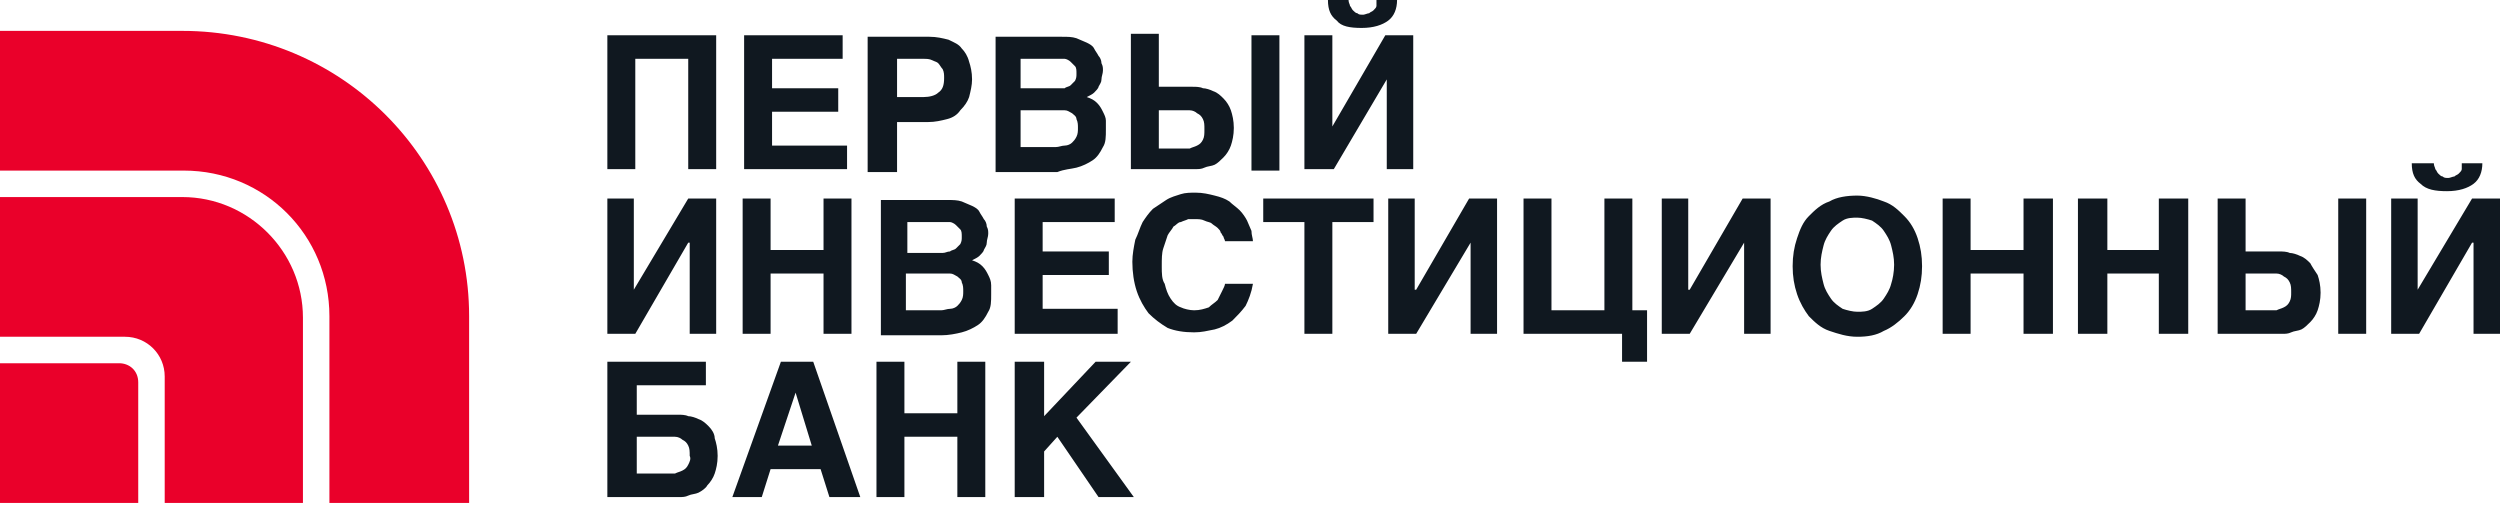
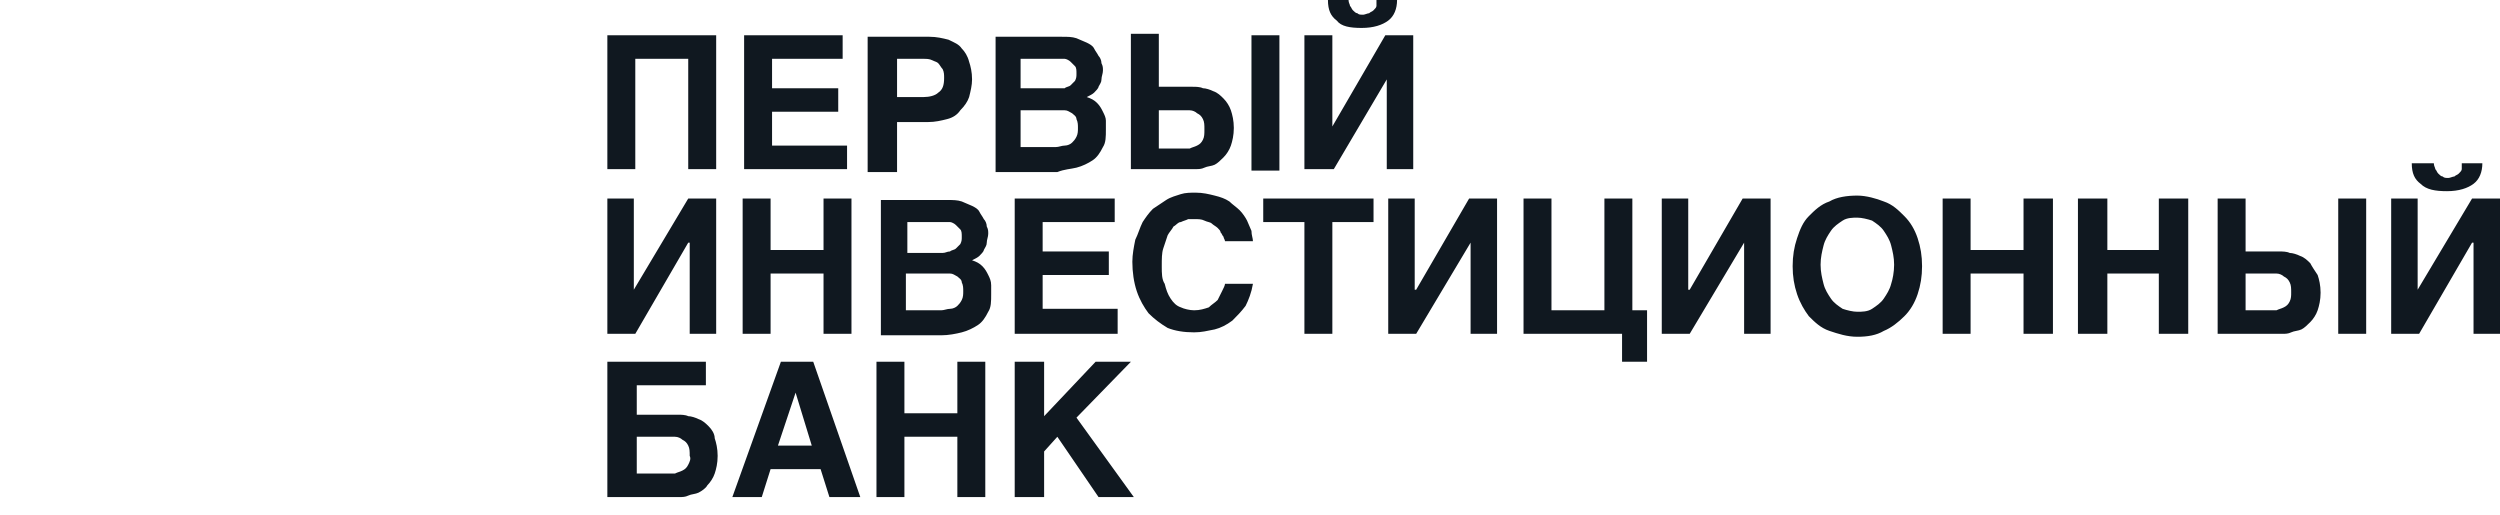
<svg xmlns="http://www.w3.org/2000/svg" width="170" height="35" viewBox="0 0 170 35" fill="none">
  <path d="M43.2 4H46.8V11.5H48.7V2.4H41.3V11.5H43.2V4ZM57.6 9.9H52.5V7.6H57V6H52.5V4H57.3V2.4H50.6V11.5H57.6V9.9ZM61 8.3H63.1C63.6 8.3 64 8.2 64.4 8.1C64.8 8 65.1 7.8 65.3 7.5C65.6 7.2 65.8 6.9 65.9 6.6C66 6.2 66.1 5.8 66.1 5.4C66.1 4.9 66 4.5 65.9 4.2C65.8 3.8 65.6 3.5 65.4 3.3C65.2 3 64.9 2.9 64.5 2.7C64.1 2.6 63.7 2.5 63.2 2.5H59V11.7H61V8.3ZM61 4H62.8C63 4 63.2 4 63.4 4.1C63.6 4.2 63.7 4.2 63.8 4.3C63.9 4.4 64 4.6 64.1 4.7C64.2 4.9 64.2 5.1 64.2 5.3C64.2 5.8 64.1 6.1 63.8 6.3C63.6 6.5 63.2 6.6 62.8 6.6H61V4ZM73.2 11.4C73.6 11.3 74 11.1 74.3 10.9C74.6 10.7 74.8 10.4 75 10C75.2 9.7 75.2 9.3 75.2 8.8V8.2C75.2 8 75.1 7.8 75 7.6C74.9 7.4 74.8 7.2 74.6 7C74.4 6.8 74.2 6.7 73.9 6.6C74.1 6.5 74.3 6.4 74.4 6.3C74.5 6.2 74.7 6 74.7 5.9C74.8 5.7 74.9 5.6 74.9 5.4C74.9 5.2 75 5 75 4.8C75 4.6 75 4.5 74.9 4.3C74.9 4.1 74.8 3.9 74.7 3.8C74.6 3.6 74.5 3.5 74.4 3.3C74.3 3.1 74.1 3 73.9 2.9C73.7 2.8 73.4 2.7 73.2 2.6C72.9 2.5 72.6 2.5 72.2 2.5H67.7V11.7H71.9C72.4 11.5 72.8 11.5 73.2 11.4ZM69.5 4H72.4C72.5 4 72.7 4.1 72.8 4.2L73.1 4.5C73.2 4.6 73.2 4.8 73.2 5C73.2 5.2 73.2 5.3 73.1 5.5L72.8 5.8C72.7 5.9 72.5 5.9 72.4 6H69.4V4H69.5ZM69.5 7.5H72.4C72.6 7.5 72.7 7.6 72.9 7.7C73 7.8 73.2 7.9 73.2 8.1C73.3 8.3 73.3 8.5 73.3 8.7C73.3 8.9 73.3 9.1 73.2 9.3C73.1 9.5 73 9.6 72.9 9.7C72.8 9.8 72.6 9.9 72.4 9.9C72.2 9.9 72 10 71.8 10H69.4V7.5H69.5ZM85.1 2.4H87V11.6H85.1V2.4ZM81.3 11.5C81.5 11.5 81.7 11.5 81.9 11.4C82.1 11.3 82.4 11.3 82.6 11.2C82.8 11.1 83 10.9 83.2 10.7C83.4 10.5 83.6 10.2 83.7 9.9C83.8 9.6 83.9 9.2 83.9 8.7C83.9 8.2 83.8 7.8 83.7 7.5C83.6 7.2 83.4 6.9 83.2 6.7C83 6.5 82.8 6.3 82.5 6.2C82.3 6.1 82 6 81.8 6C81.6 5.9 81.3 5.9 81.1 5.9H78.8V2.3H76.9V11.5H81.3ZM78.8 10V7.5H80.9C81.1 7.5 81.3 7.6 81.4 7.7C81.6 7.8 81.7 7.9 81.8 8.1C81.9 8.3 81.9 8.5 81.9 8.8C81.9 9.1 81.9 9.3 81.8 9.5C81.7 9.7 81.6 9.8 81.4 9.9C81.2 10 81.1 10 80.9 10.1H78.8V10ZM92.6 1.9C93.4 1.9 94 1.7 94.4 1.4C94.8 1.1 95 0.6 95 0H93.6V0.4C93.6 0.5 93.5 0.6 93.4 0.7C93.3 0.8 93.2 0.8 93.1 0.9C93 0.9 92.8 1 92.7 1C92.5 1 92.4 1 92.3 0.9C92.2 0.9 92.1 0.8 92 0.7C91.9 0.6 91.9 0.5 91.8 0.4C91.8 0.3 91.7 0.2 91.7 0H90.3C90.3 0.7 90.5 1.1 90.9 1.4C91.2 1.8 91.8 1.9 92.6 1.9ZM96.1 11.5V2.4H94.2L90.6 8.6V2.4H88.7V11.5H90.7L94.3 5.4V11.5H96.1ZM46.8 16.5H46.9V22.7H48.7V13.5H46.8L43.1 19.7V13.5H41.3V22.7H43.2L46.8 16.5ZM52.4 18.6H56V22.7H57.9V13.5H56V17H52.4V13.5H50.5V22.7H52.4V18.6ZM67.2 18.7C67.1 18.5 67 18.3 66.8 18.1C66.6 17.9 66.4 17.8 66.1 17.7C66.3 17.6 66.5 17.5 66.6 17.4C66.7 17.3 66.9 17.1 66.9 17C67 16.8 67.1 16.7 67.1 16.5C67.1 16.3 67.2 16.1 67.2 15.9C67.2 15.7 67.2 15.6 67.1 15.4C67.1 15.2 67 15 66.9 14.9C66.8 14.7 66.7 14.6 66.6 14.4C66.5 14.2 66.3 14.1 66.1 14C65.9 13.9 65.6 13.8 65.4 13.7C65.1 13.6 64.8 13.6 64.4 13.6H59.9V22.8H64C64.5 22.8 65 22.7 65.4 22.6C65.8 22.5 66.2 22.3 66.5 22.1C66.8 21.9 67 21.6 67.2 21.2C67.4 20.9 67.4 20.5 67.4 20V19.4C67.4 19.1 67.3 18.9 67.2 18.7ZM61.7 15.1H64.6C64.7 15.1 64.9 15.2 65 15.3L65.3 15.6C65.4 15.7 65.4 15.9 65.4 16.1C65.4 16.3 65.4 16.4 65.3 16.6L65 16.9C64.9 17 64.7 17 64.6 17.1C64.4 17.1 64.3 17.2 64.1 17.2H61.7V15.1ZM65.4 20.4C65.3 20.6 65.2 20.7 65.1 20.8C65 20.9 64.8 21 64.6 21C64.4 21 64.2 21.1 64 21.1H61.6V18.6H64.6C64.8 18.6 64.9 18.7 65.1 18.8C65.2 18.9 65.4 19 65.4 19.2C65.5 19.4 65.5 19.6 65.5 19.8C65.5 20 65.5 20.2 65.4 20.4ZM75.8 15.1V13.5H69V22.7H76V21H70.9V18.7H75.4V17.1H70.9V15.1H75.8ZM79.4 16C79.5 15.8 79.7 15.6 79.8 15.4C80 15.3 80.1 15.1 80.3 15.1C80.5 15 80.6 15 80.8 14.9H81.2C81.5 14.9 81.7 14.9 81.9 15C82.1 15.1 82.3 15.1 82.4 15.2C82.5 15.3 82.7 15.4 82.8 15.5C82.9 15.6 83 15.7 83 15.8C83.1 15.9 83.1 16 83.2 16.1C83.2 16.2 83.3 16.3 83.3 16.4H85.2C85.2 16.2 85.1 16 85.1 15.7C85 15.5 84.9 15.2 84.8 15C84.7 14.8 84.5 14.5 84.3 14.3C84.1 14.1 83.8 13.9 83.6 13.7C83.3 13.5 83 13.4 82.6 13.3C82.2 13.2 81.8 13.1 81.3 13.1C81 13.1 80.6 13.1 80.3 13.2C80 13.3 79.6 13.4 79.3 13.6L78.4 14.2C78.1 14.5 77.9 14.8 77.7 15.1C77.5 15.5 77.4 15.9 77.2 16.3C77.1 16.8 77 17.3 77 17.8C77 18.5 77.1 19.2 77.3 19.8C77.5 20.4 77.8 20.9 78.1 21.3C78.5 21.7 78.9 22 79.4 22.3C79.9 22.5 80.5 22.6 81.2 22.6C81.7 22.6 82.1 22.5 82.6 22.4C83 22.3 83.4 22.1 83.8 21.8C84.1 21.5 84.4 21.2 84.7 20.8C84.9 20.4 85.1 19.9 85.2 19.3H83.3C83.3 19.4 83.2 19.6 83.1 19.8L82.8 20.4C82.6 20.6 82.4 20.7 82.2 20.9C81.9 21 81.6 21.1 81.2 21.1C80.9 21.1 80.5 21 80.3 20.9C80 20.8 79.8 20.6 79.6 20.3C79.4 20 79.3 19.7 79.2 19.3C79 19 79 18.6 79 18.1C79 17.6 79 17.2 79.1 16.9L79.4 16ZM85.9 15.1H88.7V22.7H90.6V15.1H93.4V13.5H85.9V15.1ZM96.3 19.7H96.2V13.5H94.4V22.7H96.3L100 16.5V22.7H101.8V13.5H99.9L96.3 19.7ZM111 13.5H109.1V21.1H105.5V13.5H103.6V22.7H110.3V24.6H112V21.1H111V13.5ZM114.9 19.7H114.8V13.5H113V22.7H114.9L118.6 16.5V22.7H120.4V13.5H118.5L114.9 19.7ZM129.5 14.7C129.1 14.3 128.7 13.9 128.1 13.7C127.6 13.5 126.9 13.3 126.3 13.3C125.6 13.3 124.9 13.4 124.4 13.7C123.8 13.9 123.4 14.3 123 14.7C122.6 15.1 122.4 15.6 122.2 16.2C122 16.8 121.9 17.4 121.9 18.1C121.9 18.8 122 19.4 122.2 20C122.4 20.6 122.7 21.1 123 21.5C123.4 21.9 123.8 22.3 124.4 22.5C125 22.7 125.6 22.9 126.3 22.9C127 22.9 127.6 22.8 128.1 22.5C128.6 22.3 129.1 21.9 129.5 21.5C129.9 21.1 130.2 20.6 130.4 20C130.6 19.4 130.7 18.8 130.7 18.1C130.7 17.4 130.6 16.8 130.4 16.2C130.2 15.6 129.9 15.1 129.5 14.7ZM128.6 19.3C128.5 19.7 128.3 20 128.1 20.3C127.9 20.6 127.6 20.8 127.3 21C127 21.2 126.6 21.2 126.3 21.2C126 21.2 125.6 21.1 125.3 21C125 20.8 124.7 20.6 124.5 20.3C124.3 20 124.1 19.7 124 19.3C123.9 18.9 123.8 18.5 123.8 18C123.8 17.5 123.9 17.1 124 16.7C124.1 16.3 124.3 16 124.5 15.7C124.7 15.4 125 15.2 125.3 15C125.6 14.8 126 14.8 126.3 14.8C126.6 14.8 127 14.9 127.3 15C127.6 15.2 127.9 15.4 128.1 15.7C128.3 16 128.5 16.3 128.6 16.7C128.7 17.1 128.8 17.5 128.8 18C128.8 18.5 128.7 19 128.6 19.3ZM137.6 17H134V13.5H132.1V22.7H134V18.6H137.6V22.7H139.6V13.5H137.6V17ZM146.8 17H143.3V13.5H141.3V22.7H143.3V18.6H146.8V22.7H148.8V13.5H146.8V17ZM157.1 17.9C156.9 17.7 156.7 17.5 156.4 17.4C156.2 17.3 155.9 17.2 155.7 17.2C155.5 17.1 155.2 17.1 155 17.1H152.7V13.5H150.8V22.7H155.2C155.4 22.7 155.6 22.7 155.8 22.6C156 22.5 156.3 22.5 156.5 22.4C156.7 22.3 156.9 22.1 157.1 21.9C157.3 21.7 157.5 21.4 157.6 21.1C157.7 20.8 157.8 20.4 157.8 19.9C157.8 19.4 157.7 19 157.6 18.7C157.4 18.4 157.2 18.1 157.1 17.9ZM155.7 20.5C155.6 20.7 155.5 20.8 155.3 20.9C155.1 21 155 21 154.8 21.1H152.7V18.6H154.8C155 18.6 155.2 18.7 155.3 18.8C155.5 18.9 155.6 19 155.7 19.2C155.8 19.4 155.8 19.6 155.8 19.9C155.8 20.1 155.8 20.3 155.7 20.5ZM159 13.5H160.9V22.7H159V13.5ZM168.1 13.5L164.4 19.7V13.5H162.6V22.7H164.5L168.1 16.5H168.2V22.7H170V13.5H168.1ZM166.4 13C167.2 13 167.8 12.8 168.2 12.5C168.6 12.2 168.8 11.7 168.8 11.1H167.4V11.5C167.4 11.6 167.3 11.7 167.2 11.8C167.1 11.9 167 11.9 166.9 12C166.8 12 166.6 12.1 166.5 12.1C166.3 12.1 166.2 12.1 166.1 12C166 12 165.9 11.9 165.8 11.8C165.7 11.7 165.7 11.6 165.6 11.5C165.6 11.4 165.5 11.3 165.5 11.1H164C164 11.8 164.2 12.2 164.6 12.5C165 12.9 165.6 13 166.4 13ZM48.2 29C48 28.8 47.8 28.6 47.5 28.5C47.3 28.4 47 28.3 46.8 28.3C46.6 28.2 46.3 28.2 46.1 28.2H43.3V26.2H48V24.6H41.3V33.8H46.2C46.4 33.8 46.6 33.8 46.8 33.7C47 33.6 47.3 33.6 47.5 33.5C47.7 33.4 48 33.2 48.1 33C48.3 32.8 48.5 32.5 48.6 32.2C48.7 31.9 48.8 31.5 48.8 31C48.8 30.5 48.7 30.1 48.6 29.8C48.6 29.5 48.4 29.2 48.2 29ZM46.8 31.6C46.7 31.8 46.6 31.9 46.4 32C46.2 32.1 46.1 32.1 45.9 32.2H43.3V29.7H45.9C46.1 29.7 46.3 29.8 46.4 29.9C46.6 30 46.7 30.1 46.8 30.3C46.9 30.5 46.9 30.7 46.9 31C47 31.2 46.9 31.4 46.8 31.6ZM53.1 24.6L49.8 33.8H51.8L52.4 31.9H55.8L56.4 33.8H58.5L55.3 24.6H53.1ZM52.9 30.3L54.1 26.7L55.2 30.3H52.9ZM65.1 28.1H61.5V24.6H59.6V33.8H61.5V29.7H65.1V33.8H67V24.6H65.1V28.1ZM76.9 24.6H74.5L71 28.3V24.6H69V33.8H71V30.7L71.9 29.7L74.7 33.8H77.1L73.2 28.4L76.9 24.6Z" fill="#101820" />
-   <path d="M8.1 24.7H0V34.2H9.4V26C9.4 25.2 8.8 24.7 8.1 24.7ZM12.4 2.1H0V11.6H12.5C18 11.6 22.4 16 22.4 21.5V34.2H31.9V21.5C31.9 10.8 23.2 2.1 12.4 2.1Z" fill="#EA002A" />
-   <path d="M12.4 13.4H0V22.9H8.5C10 22.9 11.2 24.1 11.2 25.6V34.2H20.6V21.6C20.6 17.1 16.9 13.4 12.4 13.4Z" fill="#EA002A" />
</svg>